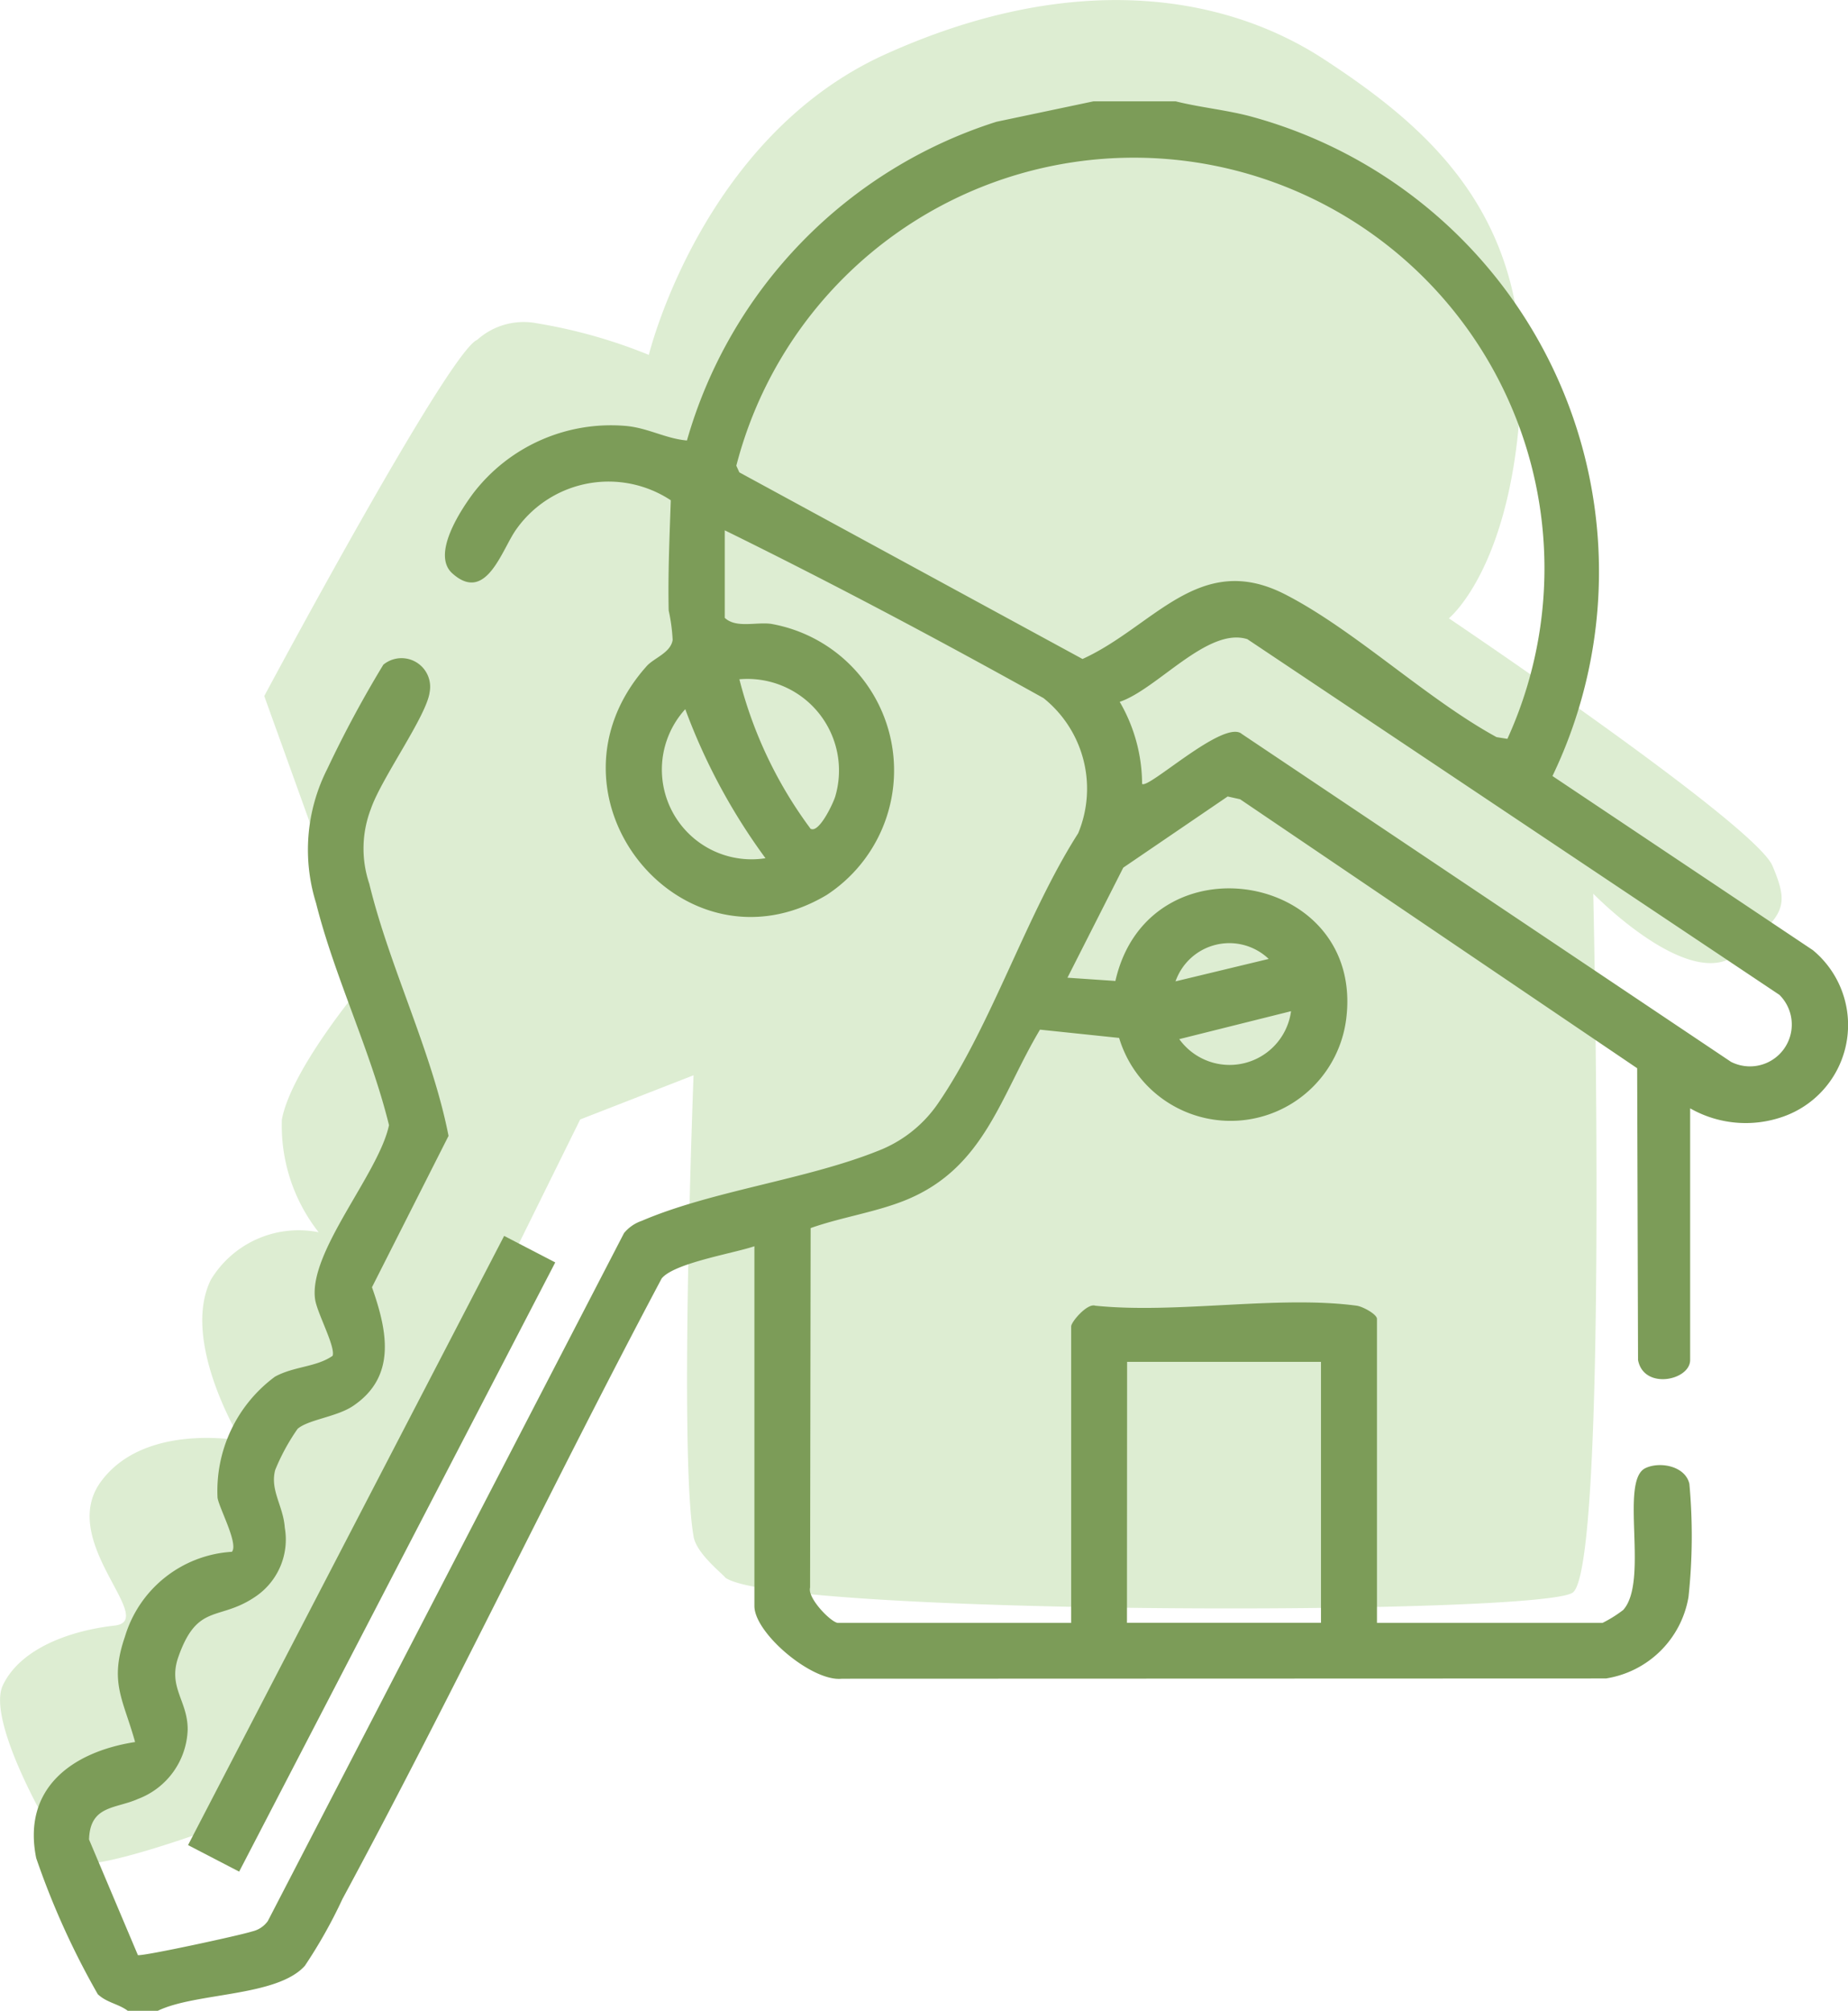
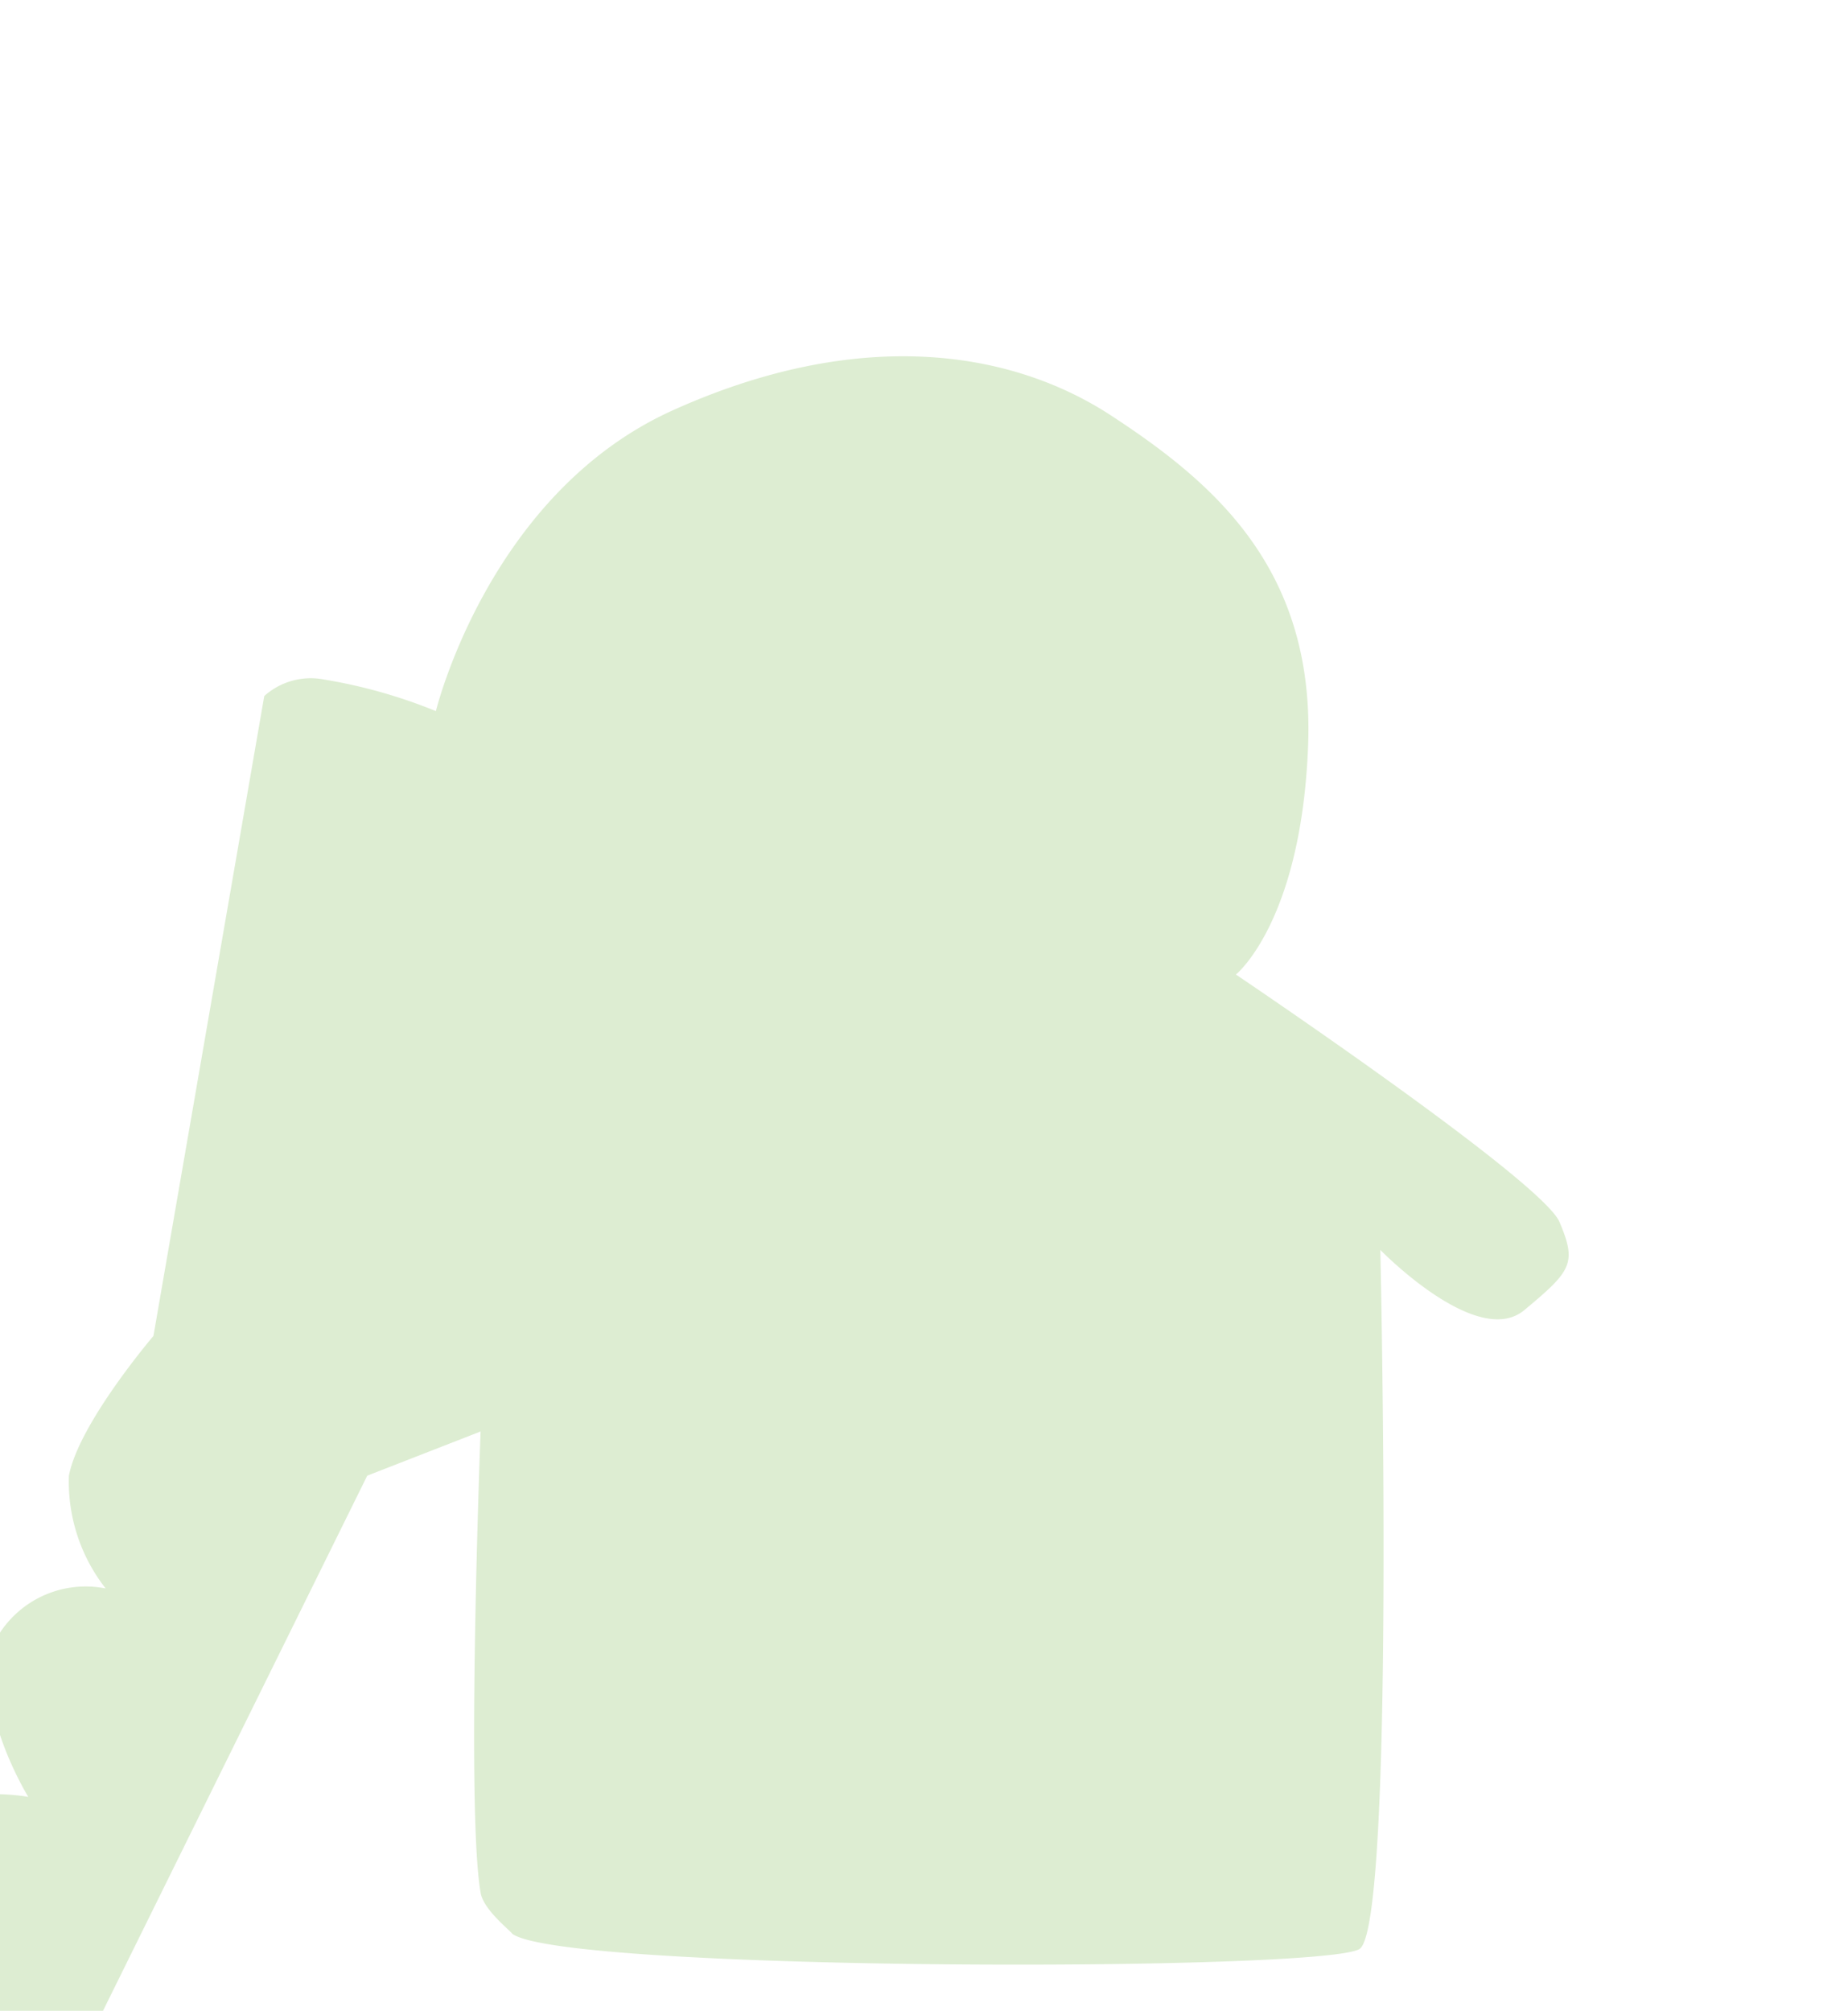
<svg xmlns="http://www.w3.org/2000/svg" width="50.68" height="55.134" viewBox="0 0 50.68 55.134">
  <defs>
    <clipPath id="a">
      <rect width="49.753" height="52.356" fill="#7c9c58" />
    </clipPath>
  </defs>
  <g transform="translate(-208.297 -3749.615)">
-     <path d="M136.544,3771.073s5.054-9.45,5.84-9.767a1.908,1.908,0,0,1,1.641-.453,14.235,14.235,0,0,1,3.066.866s1.447-5.967,6.49-8.244,9.215-1.7,12.03.141,5.582,4.2,5.4,9.04-1.98,6.286-1.98,6.286,8.392,5.648,8.874,6.785.328,1.34-.966,2.417-3.948-1.652-3.948-1.652.422,18.537-.57,19.168-21.794.627-23.233-.414c-.057-.093-.8-.662-.871-1.134-.4-2.287,0-12.641,0-12.641l-3.109,1.212-9.5,19.236s-4.044,1.54-4.453,1.1-2.363-3.807-1.88-4.822,1.851-1.5,3.064-1.637-1.576-2.3-.378-3.942,3.852-1.127,3.852-1.127-1.675-2.718-.832-4.416a2.813,2.813,0,0,1,2.954-1.3,4.736,4.736,0,0,1-1.008-3.091c.271-1.435,2.318-3.832,2.318-3.832Z" transform="translate(79 -2.373)" fill="#ddedd2" />
+     <path d="M136.544,3771.073a1.908,1.908,0,0,1,1.641-.453,14.235,14.235,0,0,1,3.066.866s1.447-5.967,6.49-8.244,9.215-1.7,12.03.141,5.582,4.2,5.4,9.04-1.98,6.286-1.98,6.286,8.392,5.648,8.874,6.785.328,1.34-.966,2.417-3.948-1.652-3.948-1.652.422,18.537-.57,19.168-21.794.627-23.233-.414c-.057-.093-.8-.662-.871-1.134-.4-2.287,0-12.641,0-12.641l-3.109,1.212-9.5,19.236s-4.044,1.54-4.453,1.1-2.363-3.807-1.88-4.822,1.851-1.5,3.064-1.637-1.576-2.3-.378-3.942,3.852-1.127,3.852-1.127-1.675-2.718-.832-4.416a2.813,2.813,0,0,1,2.954-1.3,4.736,4.736,0,0,1-1.008-3.091c.271-1.435,2.318-3.832,2.318-3.832Z" transform="translate(79 -2.373)" fill="#ddedd2" />
    <g transform="translate(209.224 3752.393)">
      <g clip-path="url(#a)">
-         <path d="M31.312,0c.661.165,1.344.231,2.007.4a12.934,12.934,0,0,1,8.329,18.1l7.142,4.775a2.663,2.663,0,0,1-.832,4.57,3.079,3.079,0,0,1-2.534-.233v6.9c0,.561-1.273.828-1.429,0l-.024-8L33.082,19.137l-.341-.076-2.863,1.951L28.347,24.03l1.315.089c.908-4,6.859-2.993,6.327,1.062a3.194,3.194,0,0,1-6.225.5l-2.17-.227c-1.081,1.81-1.516,3.772-3.647,4.659-.825.343-1.8.482-2.643.782l-.015,9.857c-.083.286.585.969.769.969h6.391v-8.13c0-.124.442-.643.66-.568,2.224.23,5.015-.289,7.169,0,.166.022.557.234.557.363v8.334h6.187a3.426,3.426,0,0,0,.566-.354c.715-.791-.11-3.546.609-3.889.395-.189,1.093-.061,1.206.431a15.68,15.68,0,0,1-.024,3.1,2.722,2.722,0,0,1-2.264,2.236l-20.953.007c-.815.091-2.4-1.248-2.4-1.993V31.393c-.567.194-2.2.46-2.543.883-2.991,5.629-5.729,11.406-8.755,17.015a13.485,13.485,0,0,1-1.031,1.832c-.765.854-3,.729-4.033,1.234H2.578c-.259-.194-.573-.22-.823-.455A21.666,21.666,0,0,1,.066,48.17c-.39-1.925,1-2.917,2.712-3.183-.328-1.179-.712-1.628-.28-2.885a3.27,3.27,0,0,1,2.935-2.331c.186-.216-.349-1.194-.394-1.481a3.891,3.891,0,0,1,1.575-3.321c.52-.286,1.133-.259,1.581-.572.083-.248-.426-1.175-.48-1.546-.189-1.3,1.749-3.45,2.026-4.779-.5-2.038-1.495-4.07-2-6.087a4.9,4.9,0,0,1,.307-3.679,31.086,31.086,0,0,1,1.538-2.859.785.785,0,0,1,1.27.752c-.081.65-1.323,2.361-1.611,3.2A3.025,3.025,0,0,0,9.2,21.452c.554,2.287,1.72,4.6,2.174,6.915l-2.1,4.15c.414,1.176.691,2.442-.52,3.256-.447.3-1.231.374-1.52.627a5.774,5.774,0,0,0-.613,1.125c-.15.553.222.99.262,1.584a1.888,1.888,0,0,1-.787,1.879c-1.009.7-1.6.165-2.128,1.655-.3.841.25,1.2.252,1.992a2.105,2.105,0,0,1-1.359,1.911c-.62.278-1.319.169-1.346,1.114l1.34,3.17c.157.031,2.818-.546,3.13-.649a.726.726,0,0,0,.432-.284l9.769-18.864a1.072,1.072,0,0,1,.483-.335c1.909-.821,4.5-1.128,6.47-1.915a3.536,3.536,0,0,0,1.659-1.307c1.461-2.125,2.424-5.187,3.843-7.406a3.182,3.182,0,0,0-.951-3.707c-2.874-1.6-5.792-3.151-8.741-4.6v2.4c.311.289.844.111,1.267.164a4.08,4.08,0,0,1,1.527,7.435c-3.957,2.359-8.1-2.721-4.94-6.27.2-.229.661-.366.717-.723a4.842,4.842,0,0,0-.109-.808c-.022-1.009.024-2.018.058-3.022a3.1,3.1,0,0,0-4.229.785c-.4.543-.823,2.065-1.764,1.218-.567-.511.206-1.7.579-2.2A4.757,4.757,0,0,1,16.227,8.9c.608.051,1.1.349,1.685.4A12.876,12.876,0,0,1,26.4.561L29.063,0Zm9.1,17.481a11.26,11.26,0,1,0-21.146-7.49l.083.183,9.411,5.117c1.953-.886,3.2-2.977,5.554-1.773,1.908.977,3.871,2.86,5.8,3.915ZM30.392,18.713c.149.178,2.256-1.794,2.741-1.364l13.41,8.987A1.147,1.147,0,0,0,47.872,24.5L33.28,14.747c-1.087-.342-2.467,1.369-3.5,1.719a4.5,4.5,0,0,1,.614,2.247m-9.1,1.227c.234.163.645-.725.689-.893a2.512,2.512,0,0,0-2.633-3.2,11.7,11.7,0,0,0,1.945,4.089m-1.229.818a16.614,16.614,0,0,1-2.2-4.087,2.46,2.46,0,0,0,2.2,4.087m13.8,2.761a1.563,1.563,0,0,0-2.555.615Zm.613,1.433-3.065.766a1.7,1.7,0,0,0,3.065-.766m-4.5,16.77H35.3V34.563H29.983Z" transform="translate(0)" fill="#7c9c58" />
-         <rect width="18.819" height="1.579" transform="translate(4.23 47.813) rotate(-62.572)" fill="#7c9c58" />
-       </g>
+         </g>
    </g>
  </g>
</svg>